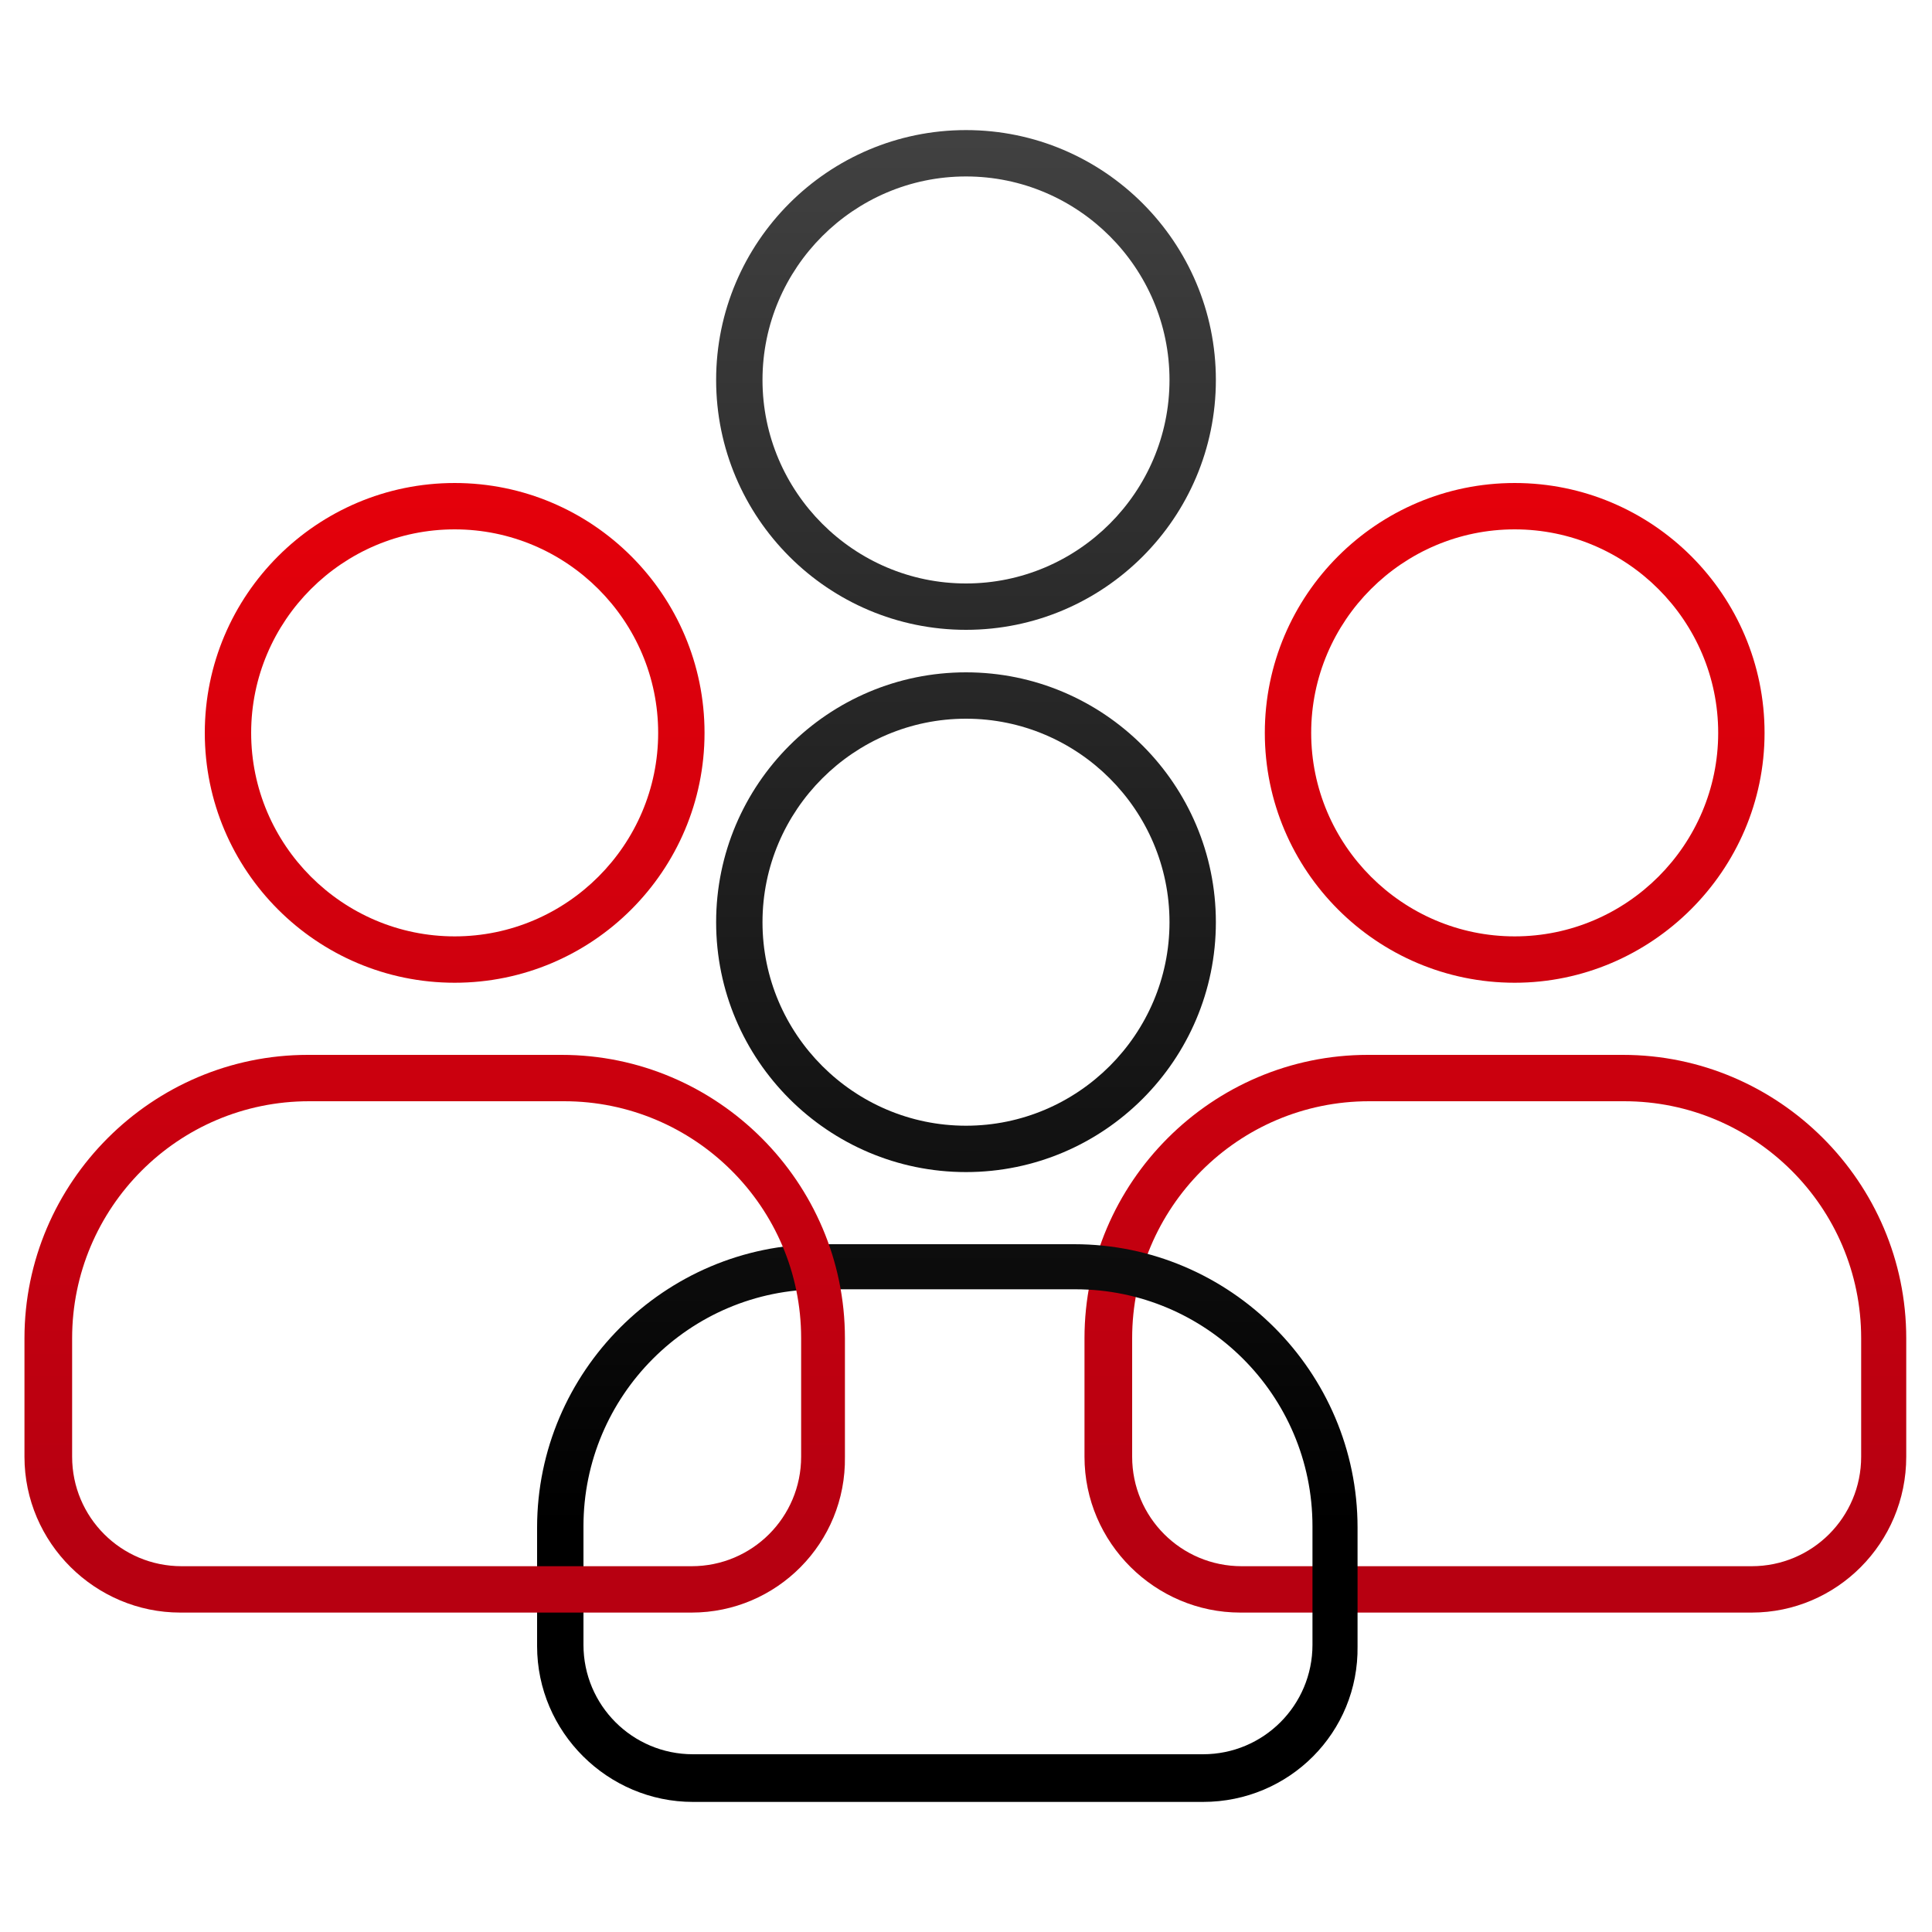
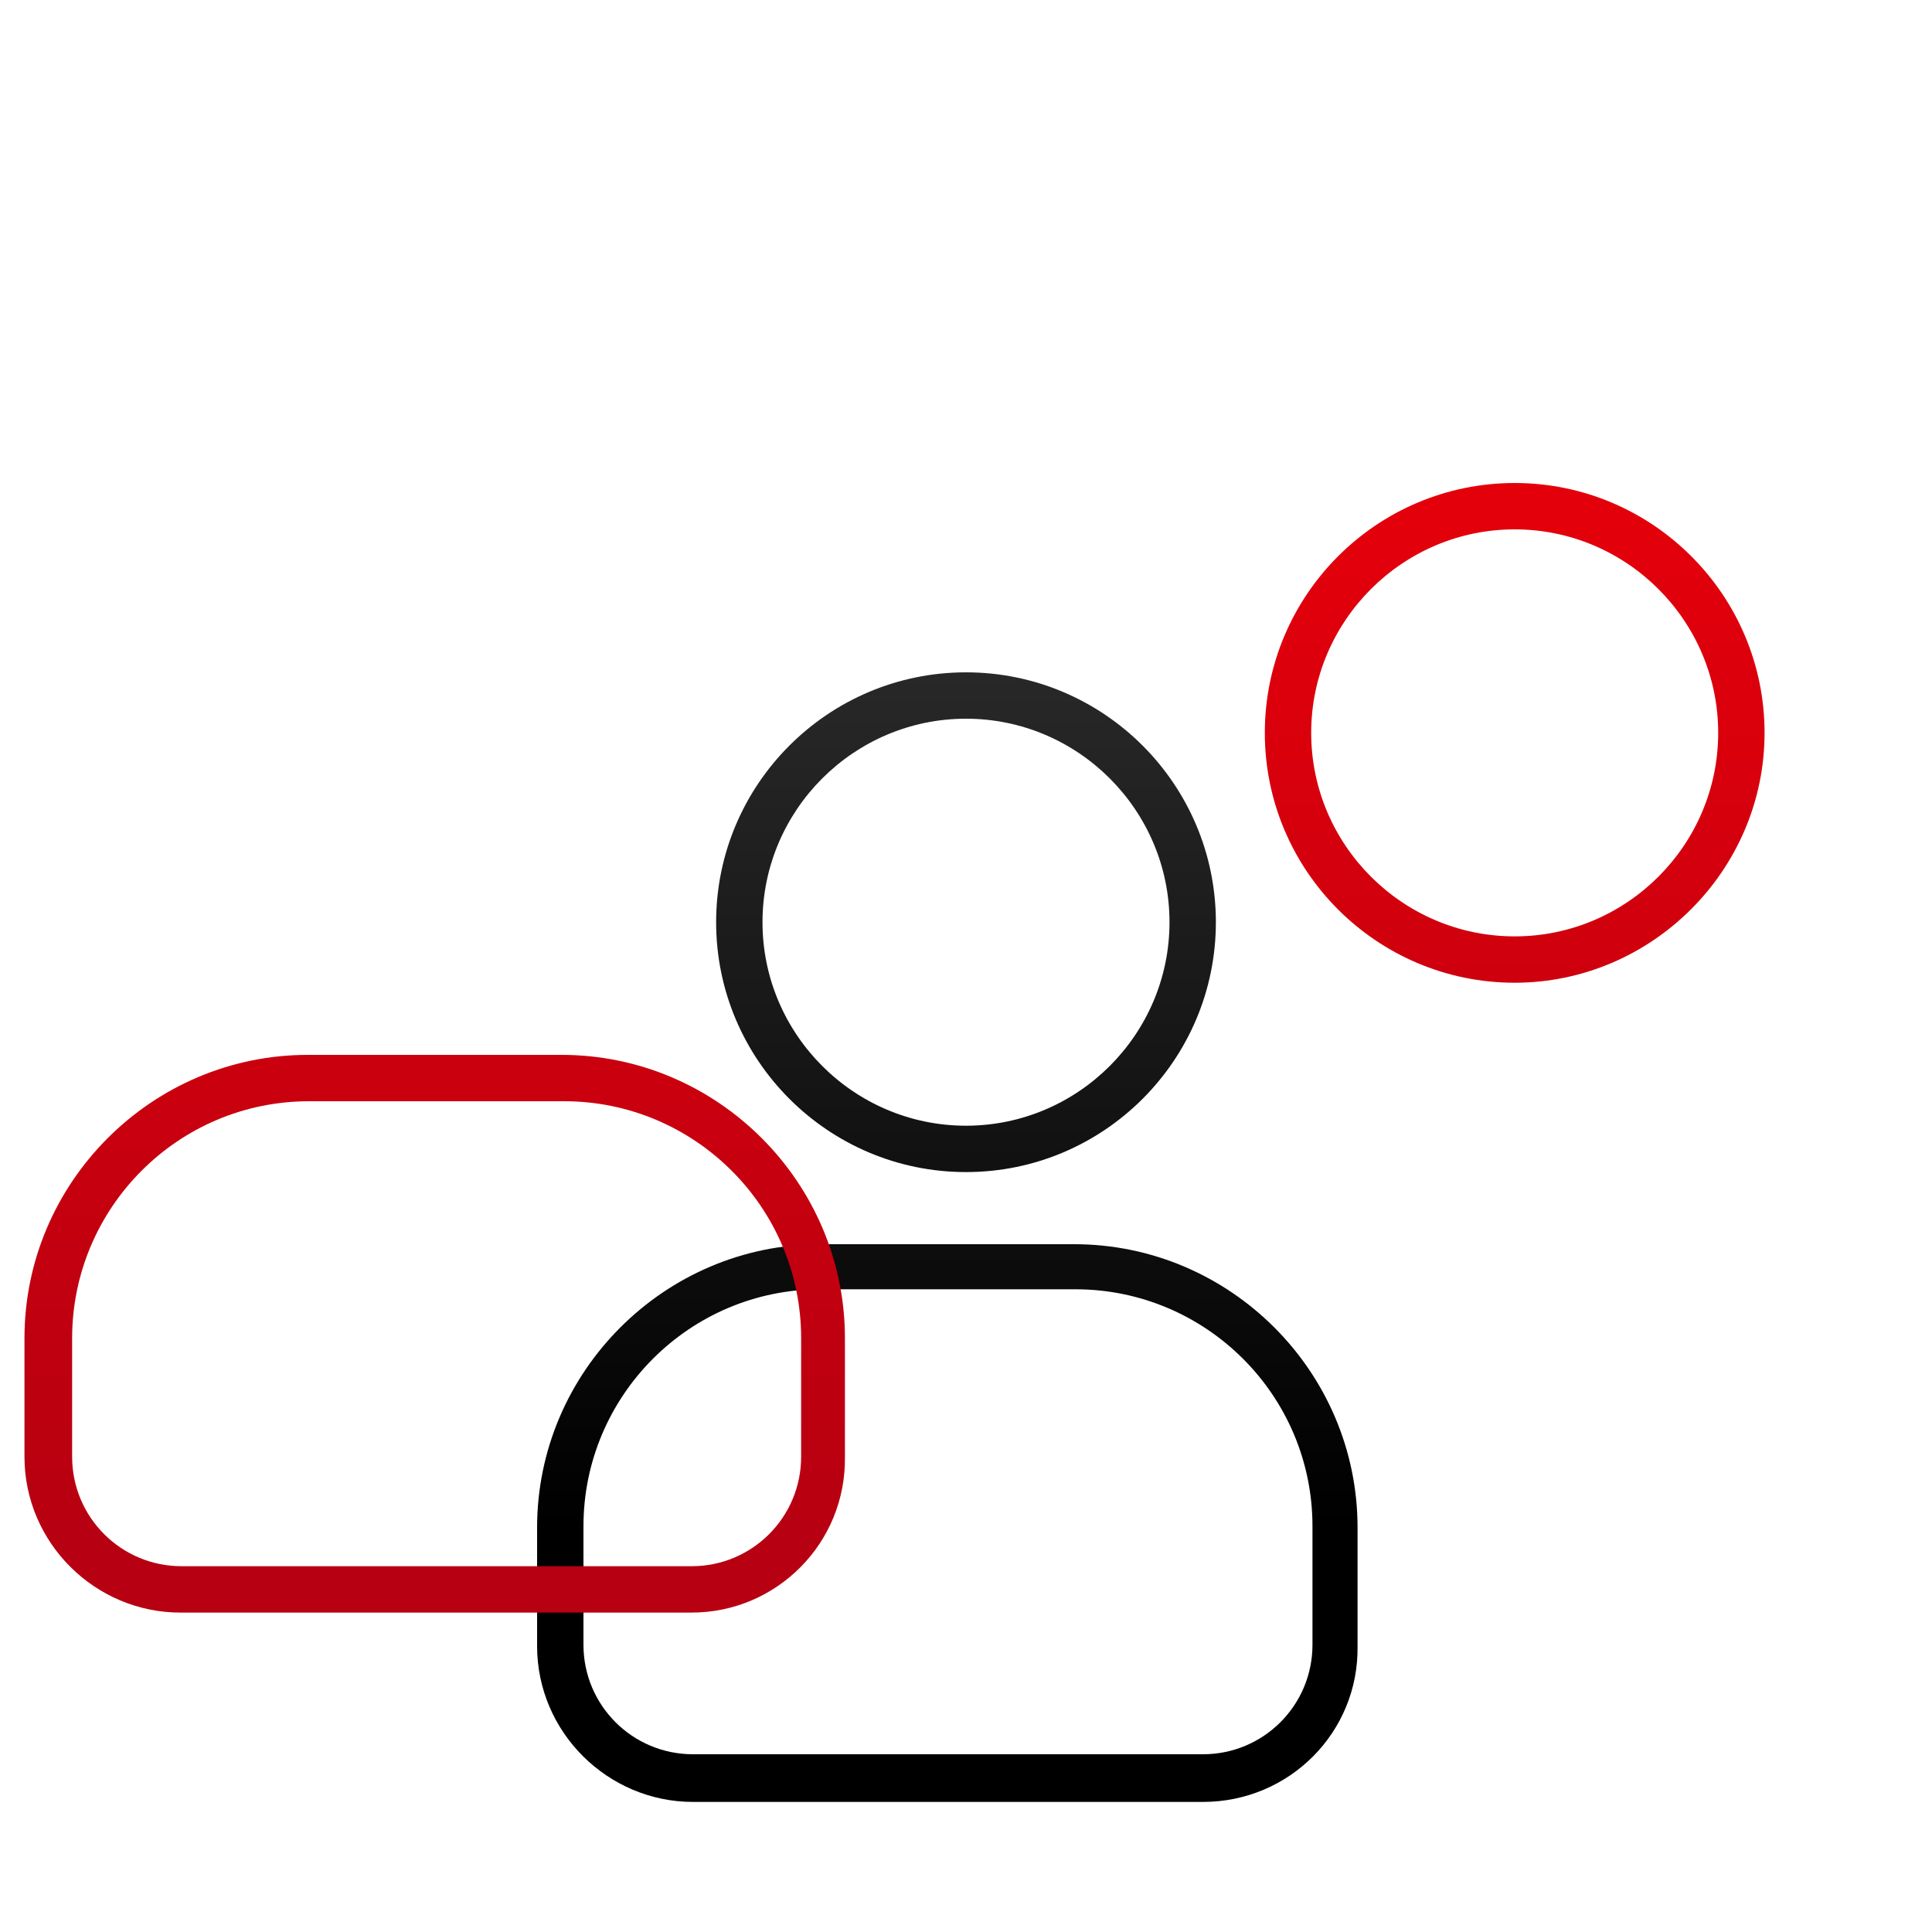
<svg xmlns="http://www.w3.org/2000/svg" version="1.1" id="Layer_1" x="0px" y="0px" viewBox="0 0 150 150" style="enable-background:new 0 0 150 150;" xml:space="preserve">
  <style type="text/css">
	.st0{fill:url(#SVGID_1_);}
	.st1{fill:url(#SVGID_2_);}
	.st2{fill:url(#SVGID_3_);}
	.st3{fill:url(#SVGID_4_);}
	.st4{fill:url(#SVGID_5_);}
	.st5{fill:url(#SVGID_6_);}
	.st6{fill:url(#SVGID_7_);}
</style>
  <g>
    <linearGradient id="SVGID_1_" gradientUnits="userSpaceOnUse" x1="117.553" y1="-9.293" x2="117.553" y2="118.401">
      <stop offset="0" style="stop-color:#FF0007" />
      <stop offset="1" style="stop-color:#B70011" />
    </linearGradient>
    <path class="st0" d="M117.6,76.3c-10.7,0-19.4-8.7-19.4-19.4s8.7-19.4,19.4-19.4c10.7,0,19.4,8.7,19.4,19.4S128.2,76.3,117.6,76.3z    M117.6,41.1c-8.7,0-15.8,7.1-15.8,15.8s7.1,15.8,15.8,15.8s15.8-7.1,15.8-15.8S126.3,41.1,117.6,41.1z" />
    <linearGradient id="SVGID_2_" gradientUnits="userSpaceOnUse" x1="116.137" y1="-9.293" x2="116.137" y2="118.401">
      <stop offset="0" style="stop-color:#FF0007" />
      <stop offset="1" style="stop-color:#B70011" />
    </linearGradient>
-     <path class="st1" d="M136,125.2H96.3c-6.6,0-12.1-5.4-12.1-12.1v-9.2c0-12.1,9.9-22,22-22H126c12.1,0,22,9.9,22,22v9.2   C148,119.8,142.6,125.2,136,125.2z M106.3,85.5c-10.2,0-18.4,8.3-18.4,18.4v9.2c0,4.7,3.8,8.5,8.5,8.5H136c4.7,0,8.5-3.8,8.5-8.5   v-9.2c0-10.2-8.3-18.4-18.4-18.4H106.3z" />
    <linearGradient id="SVGID_3_" gradientUnits="userSpaceOnUse" x1="75" y1="-9.293" x2="75" y2="118.401">
      <stop offset="0" style="stop-color:#4D4D4D" />
      <stop offset="1" style="stop-color:#000000" />
    </linearGradient>
    <path class="st2" d="M75,91c-10.7,0-19.4-8.7-19.4-19.4S64.3,52.2,75,52.2s19.4,8.7,19.4,19.4S85.7,91,75,91z M75,55.8   c-8.7,0-15.8,7.1-15.8,15.8S66.3,87.4,75,87.4s15.8-7.1,15.8-15.8S83.7,55.8,75,55.8z" />
    <linearGradient id="SVGID_4_" gradientUnits="userSpaceOnUse" x1="73.584" y1="-9.293" x2="73.584" y2="118.401">
      <stop offset="0" style="stop-color:#4D4D4D" />
      <stop offset="1" style="stop-color:#000000" />
    </linearGradient>
    <path class="st3" d="M93.4,139.9H53.8c-6.6,0-12.1-5.4-12.1-12.1v-9.2c0-12.1,9.9-22,22-22h19.7c12.1,0,22,9.9,22,22v9.2   C105.5,134.5,100.1,139.9,93.4,139.9z M63.7,100.1c-10.2,0-18.4,8.3-18.4,18.4v9.2c0,4.7,3.8,8.5,8.5,8.5h39.6   c4.7,0,8.5-3.8,8.5-8.5v-9.2c0-10.2-8.3-18.4-18.4-18.4H63.7z" />
    <linearGradient id="SVGID_5_" gradientUnits="userSpaceOnUse" x1="75" y1="-9.293" x2="75" y2="118.401">
      <stop offset="0" style="stop-color:#4D4D4D" />
      <stop offset="1" style="stop-color:#000000" />
    </linearGradient>
-     <path class="st4" d="M75,48.9c-10.7,0-19.4-8.7-19.4-19.4S64.3,10.1,75,10.1s19.4,8.7,19.4,19.4S85.7,48.9,75,48.9z M75,13.7   c-8.7,0-15.8,7.1-15.8,15.8S66.3,45.3,75,45.3s15.8-7.1,15.8-15.8S83.7,13.7,75,13.7z" />
    <linearGradient id="SVGID_6_" gradientUnits="userSpaceOnUse" x1="35.279" y1="-9.293" x2="35.279" y2="118.401">
      <stop offset="0" style="stop-color:#FF0007" />
      <stop offset="1" style="stop-color:#B70011" />
    </linearGradient>
-     <path class="st5" d="M35.3,76.3c-10.7,0-19.4-8.7-19.4-19.4s8.7-19.4,19.4-19.4s19.4,8.7,19.4,19.4S46,76.3,35.3,76.3z M35.3,41.1   c-8.7,0-15.8,7.1-15.8,15.8s7.1,15.8,15.8,15.8s15.8-7.1,15.8-15.8S44,41.1,35.3,41.1z" />
    <linearGradient id="SVGID_7_" gradientUnits="userSpaceOnUse" x1="33.863" y1="-9.293" x2="33.863" y2="118.401">
      <stop offset="0" style="stop-color:#FF0007" />
      <stop offset="1" style="stop-color:#B70011" />
    </linearGradient>
    <path class="st6" d="M53.7,125.2H14c-6.6,0-12.1-5.4-12.1-12.1v-9.2c0-12.1,9.9-22,22-22h19.7c12.1,0,22,9.9,22,22v9.2   C65.7,119.8,60.3,125.2,53.7,125.2z M24,85.5c-10.2,0-18.4,8.3-18.4,18.4v9.2c0,4.7,3.8,8.5,8.5,8.5h39.6c4.7,0,8.5-3.8,8.5-8.5   v-9.2c0-10.2-8.3-18.4-18.4-18.4H24z" />
  </g>
</svg>